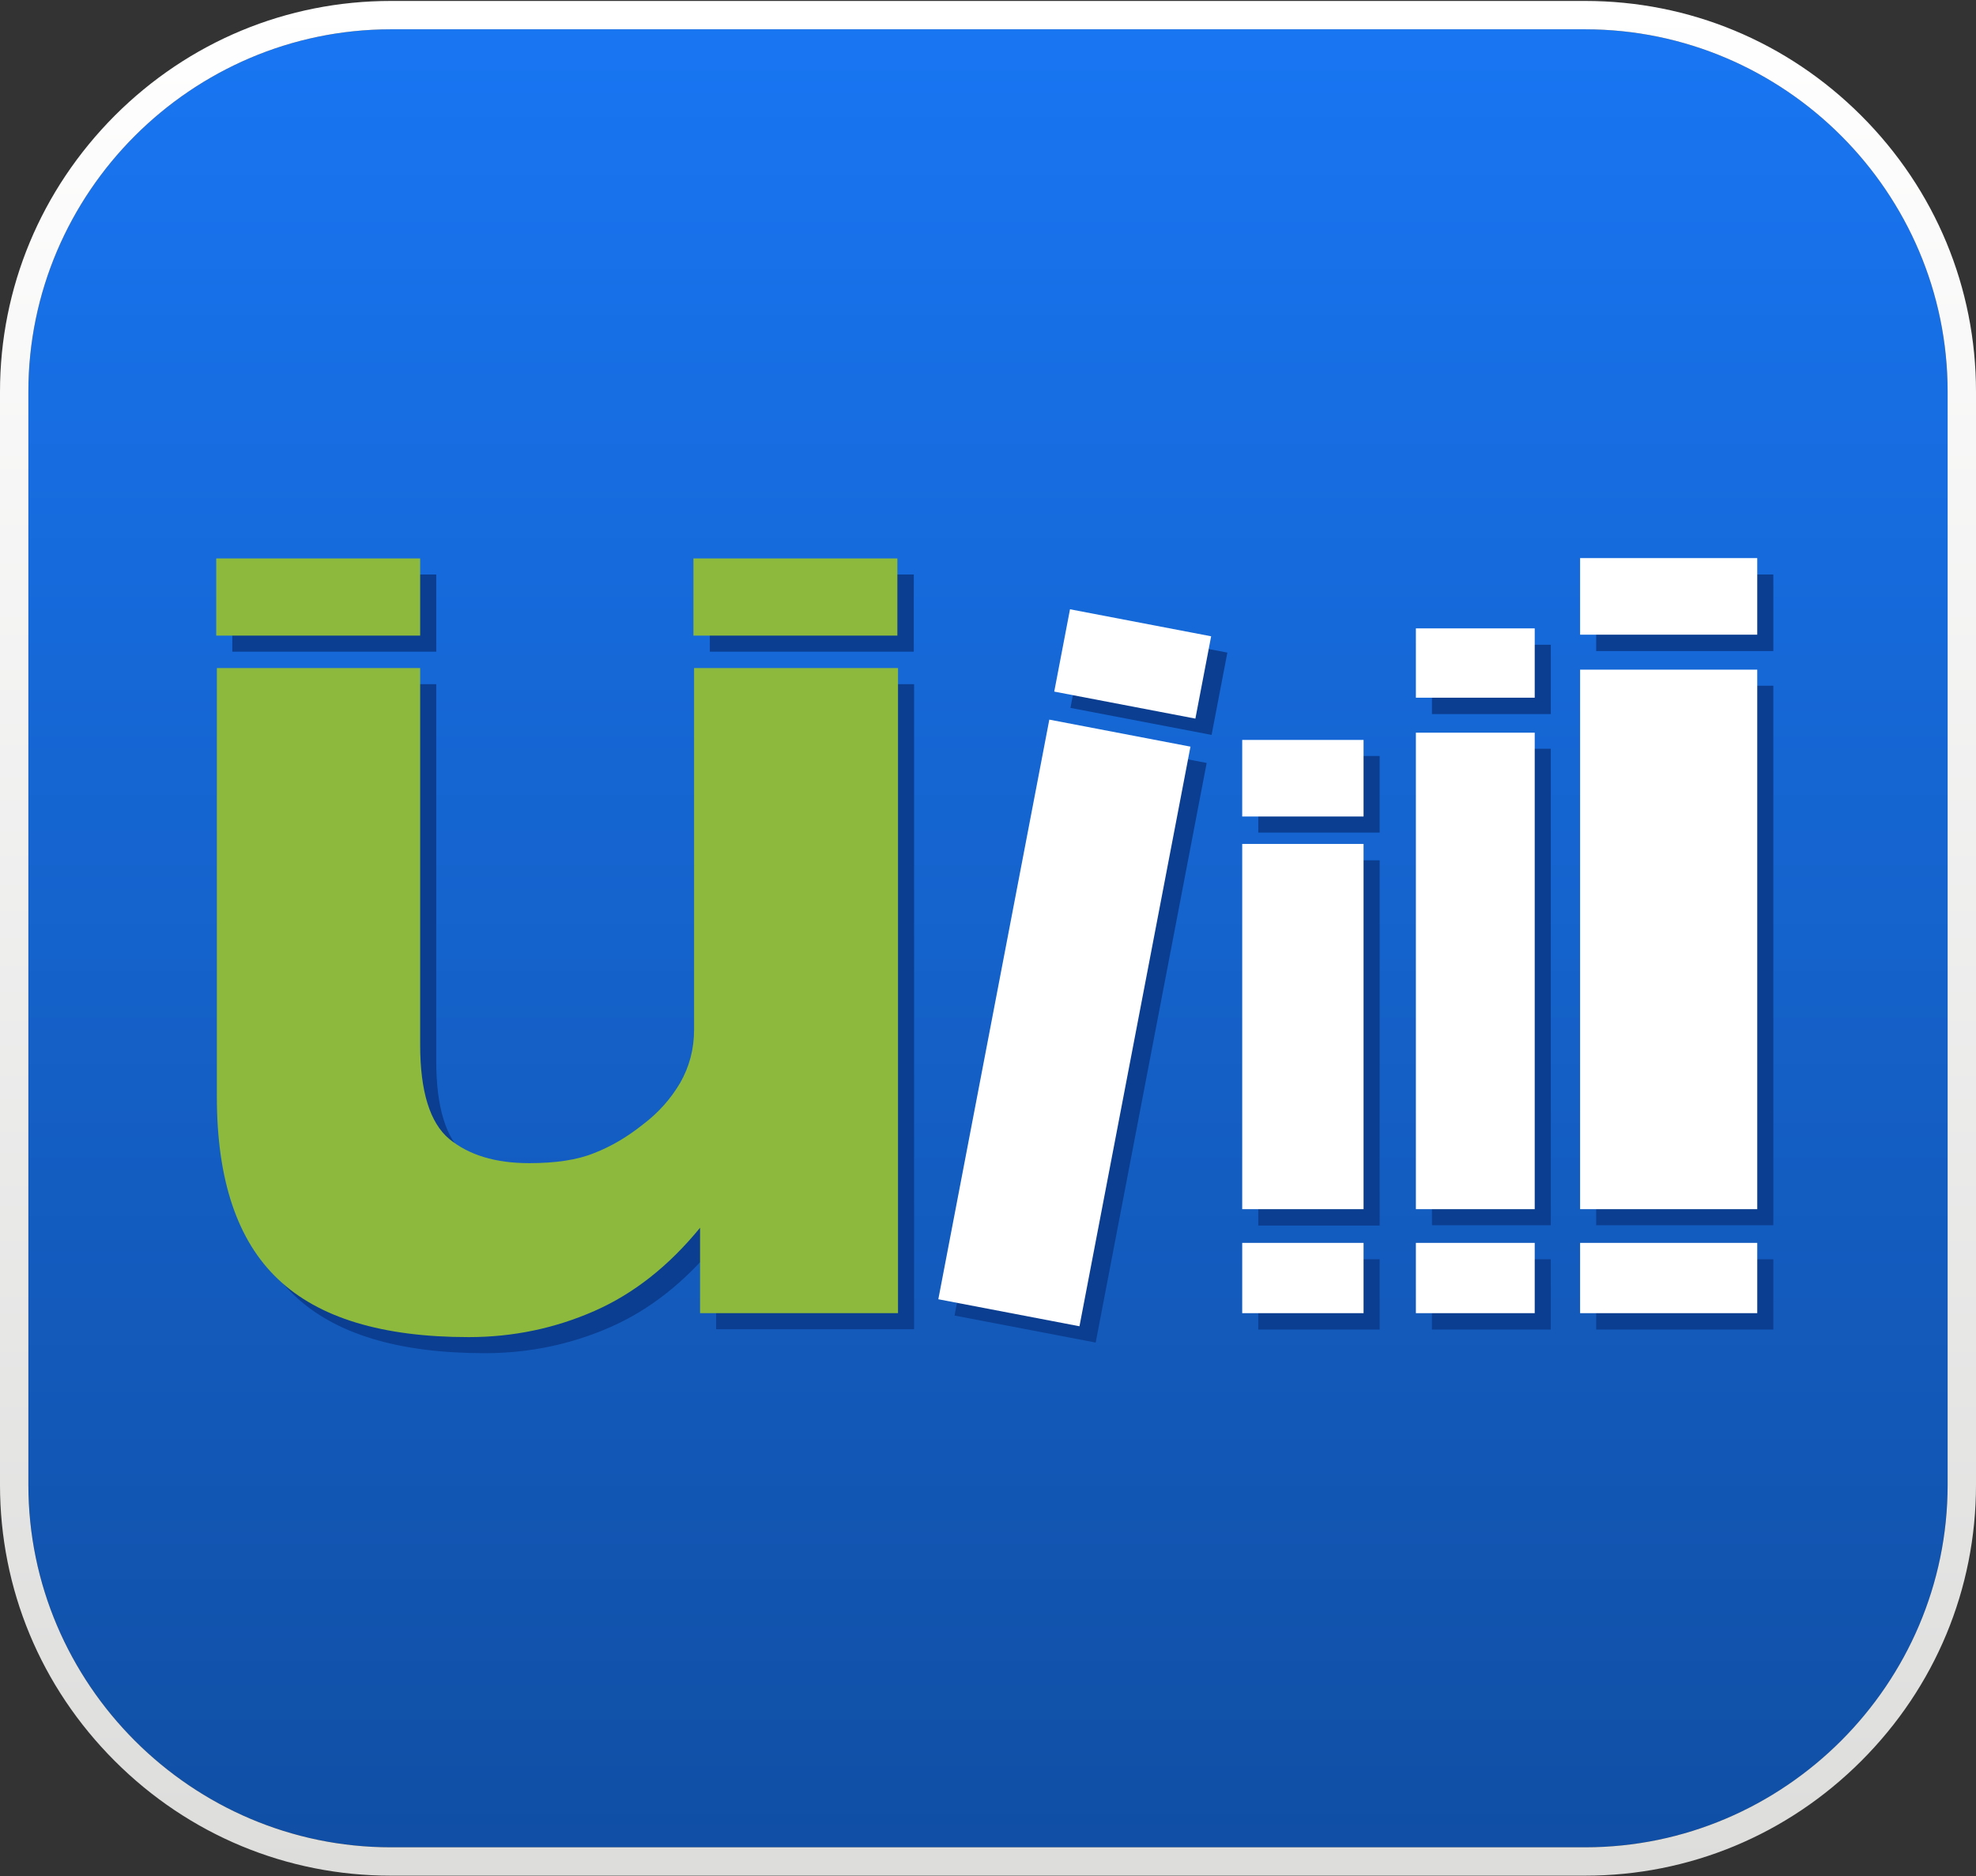
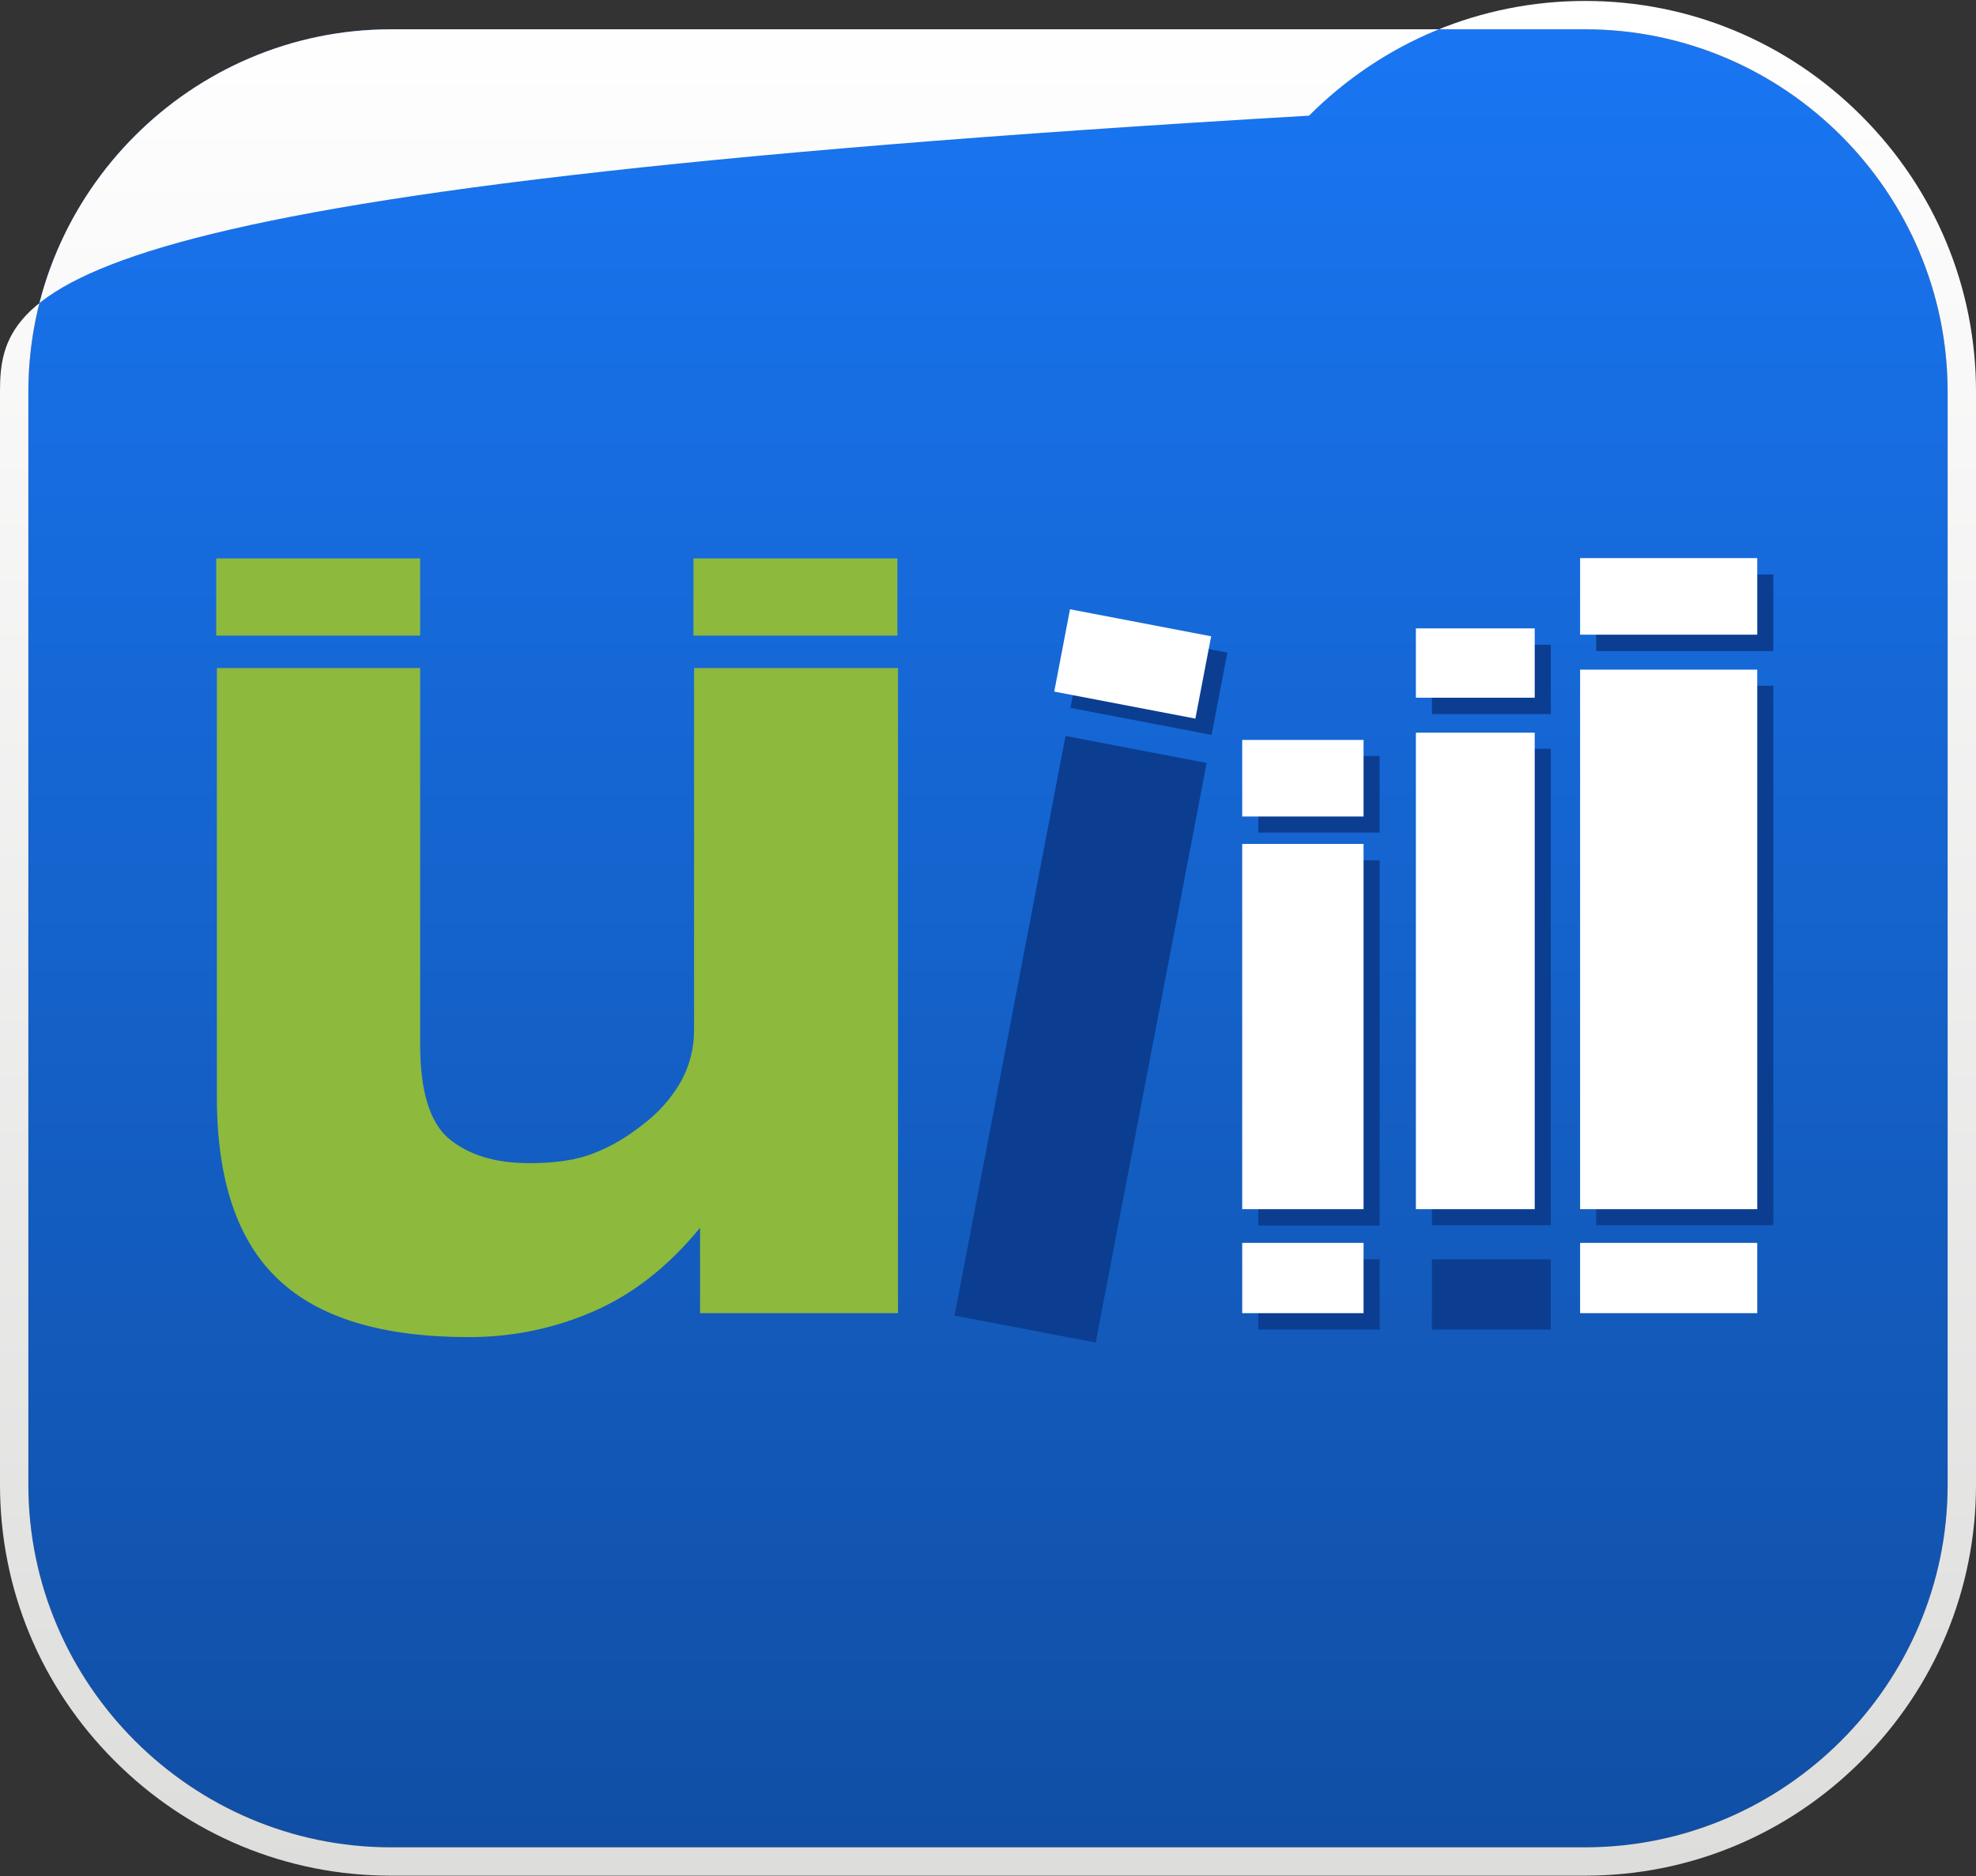
<svg xmlns="http://www.w3.org/2000/svg" version="1.1" x="0px" y="0px" viewBox="0 0 626.9 595.3" style="enable-background:new 0 0 626.9 595.3;" xml:space="preserve">
  <rect x="0" y="0" width="626.9" height="595.3" fill="#333333" stroke="none" />
  <style type="text/css">
	.st0{fill:url(#SVGID_1_);}
	.st1{fill:url(#SVGID_2_);}
	.st2{fill:#0B3E91;}
	.st3{fill:#FFFFFF;}
	.st4{fill:#8DB93D;}
</style>
  <g id="Layer_2_1_">
    <g>
      <linearGradient id="SVGID_1_" gradientUnits="userSpaceOnUse" x1="313.45" y1="-11.235" x2="313.45" y2="597.665">
        <stop offset="0" style="stop-color:#1977F5" />
        <stop offset="1" style="stop-color:#104EA3" />
      </linearGradient>
      <path class="st0" d="M502.9,9.3H124C60.8,9.3,9,61.1,9,124.3v346.9c0,63.2,51.8,115,115,115h378.9c63.3,0,115-51.8,115-115V124.3    C617.9,61.1,566.2,9.3,502.9,9.3z" />
      <linearGradient id="SVGID_2_" gradientUnits="userSpaceOnUse" x1="313.45" y1="597.7" x2="313.45" y2="2.8" gradientTransform="matrix(1 0 0 -1 0 598)">
        <stop offset="0" style="stop-color:#FFFFFF" />
        <stop offset="1" style="stop-color:#DDDDDC" />
      </linearGradient>
-       <path class="st1" d="M502.9,9.3c63.3,0,115,51.8,115,115v346.9c0,63.2-51.8,115-115,115H124c-63.2,0-115-51.8-115-115V124.3    c0-63.2,51.8-115,115-115L502.9,9.3 M502.9,0.3H124c-33,0-64.1,12.9-87.6,36.4C13,60.2,0,91.3,0,124.3v346.9    c0,33,12.9,64.1,36.4,87.6S91,595.2,124,595.2h378.9c33,0,64.1-12.9,87.6-36.4s36.4-54.6,36.4-87.6V124.3    c0-33-12.9-64.1-36.4-87.6S535.9,0.3,502.9,0.3L502.9,0.3z" />
+       <path class="st1" d="M502.9,9.3c63.3,0,115,51.8,115,115v346.9c0,63.2-51.8,115-115,115H124c-63.2,0-115-51.8-115-115V124.3    c0-63.2,51.8-115,115-115L502.9,9.3 M502.9,0.3c-33,0-64.1,12.9-87.6,36.4C13,60.2,0,91.3,0,124.3v346.9    c0,33,12.9,64.1,36.4,87.6S91,595.2,124,595.2h378.9c33,0,64.1-12.9,87.6-36.4s36.4-54.6,36.4-87.6V124.3    c0-33-12.9-64.1-36.4-87.6S535.9,0.3,502.9,0.3L502.9,0.3z" />
    </g>
  </g>
  <g id="Layer_3">
-     <rect x="506.4" y="399.6" class="st2" width="56.2" height="22.3" />
    <rect x="506.4" y="217.6" class="st2" width="56.2" height="171.2" />
    <rect x="506.4" y="182.3" class="st2" width="56.2" height="24.3" />
    <rect x="454.3" y="399.6" class="st2" width="37.7" height="22.3" />
    <rect x="454.3" y="237.6" class="st2" width="37.7" height="151.2" />
    <rect x="454.3" y="204.6" class="st2" width="37.7" height="22" />
    <rect x="249.1" y="306.8" transform="matrix(0.188 -0.982 0.982 0.188 -45.275 604.397)" class="st2" width="187.3" height="45.6" />
    <rect x="351" y="192.8" transform="matrix(0.188 -0.982 0.982 0.188 84.29 533.07)" class="st2" width="26.6" height="45.6" />
    <rect x="399.2" y="399.6" class="st2" width="38.5" height="22.3" />
    <rect x="399.2" y="273" class="st2" width="38.5" height="115.9" />
    <rect x="399.2" y="239.9" class="st2" width="38.5" height="24.3" />
    <rect x="501.3" y="394.4" class="st3" width="56.2" height="22.3" />
    <rect x="501.3" y="212.5" class="st3" width="56.2" height="171.2" />
    <rect x="501.3" y="177.1" class="st3" width="56.2" height="24.3" />
-     <rect x="449.2" y="394.4" class="st3" width="37.7" height="22.3" />
    <rect x="449.2" y="232.5" class="st3" width="37.7" height="151.2" />
    <rect x="449.2" y="199.4" class="st3" width="37.7" height="22" />
-     <rect x="244" y="301.6" transform="matrix(0.188 -0.982 0.982 0.188 -44.353 595.193)" class="st3" width="187.3" height="45.6" />
    <rect x="345.9" y="187.6" transform="matrix(0.188 -0.982 0.982 0.188 85.212 523.865)" class="st3" width="26.6" height="45.6" />
    <rect x="394.1" y="394.4" class="st3" width="38.5" height="22.3" />
    <rect x="394.1" y="267.8" class="st3" width="38.5" height="115.9" />
    <rect x="394.1" y="234.8" class="st3" width="38.5" height="24.3" />
-     <path class="st2" d="M73.7,217.1h64.7v119.6c0,14.7,3.1,24.7,9.2,29.8c6.2,5.1,14.6,7.7,25.4,7.7c8.3,0,15.2-1,20.6-3.2   c5.4-2.1,10.5-5.1,15.5-9.1c4.9-3.7,8.8-8.1,11.8-13.2c2.9-5.1,4.4-10.7,4.4-16.8V217.1h64.7v204.7h-62.8v-27.1   c-9.9,12.1-21,20.9-33.5,26.4c-12.5,5.5-25.8,8.3-39.9,8.3c-27.4,0-47.6-6.1-60.5-18.4c-12.9-12.2-19.4-31.5-19.4-57.8V217.1z    M138.4,206.8H73.7v-24.5h64.7L138.4,206.8z M289.9,206.8h-64.7v-24.5h64.7V206.8z" />
    <path class="st4" d="M68.6,212h64.7v119.6c0,14.7,3.1,24.7,9.2,29.8c6.2,5.1,14.6,7.7,25.4,7.7c8.3,0,15.2-1,20.6-3.2   c5.4-2.1,10.5-5.1,15.5-9.1c4.9-3.7,8.8-8.1,11.8-13.2c2.9-5.1,4.4-10.7,4.4-16.8V212h64.7v204.7h-62.8v-27.1   c-9.9,12.1-21,20.9-33.5,26.4c-12.5,5.5-25.8,8.3-39.9,8.3c-27.4,0-47.6-6.1-60.5-18.4c-12.9-12.2-19.4-31.5-19.4-57.8V212z    M133.3,201.7H68.6v-24.5h64.7L133.3,201.7z M284.7,201.7h-64.7v-24.5h64.7V201.7z" />
  </g>
</svg>